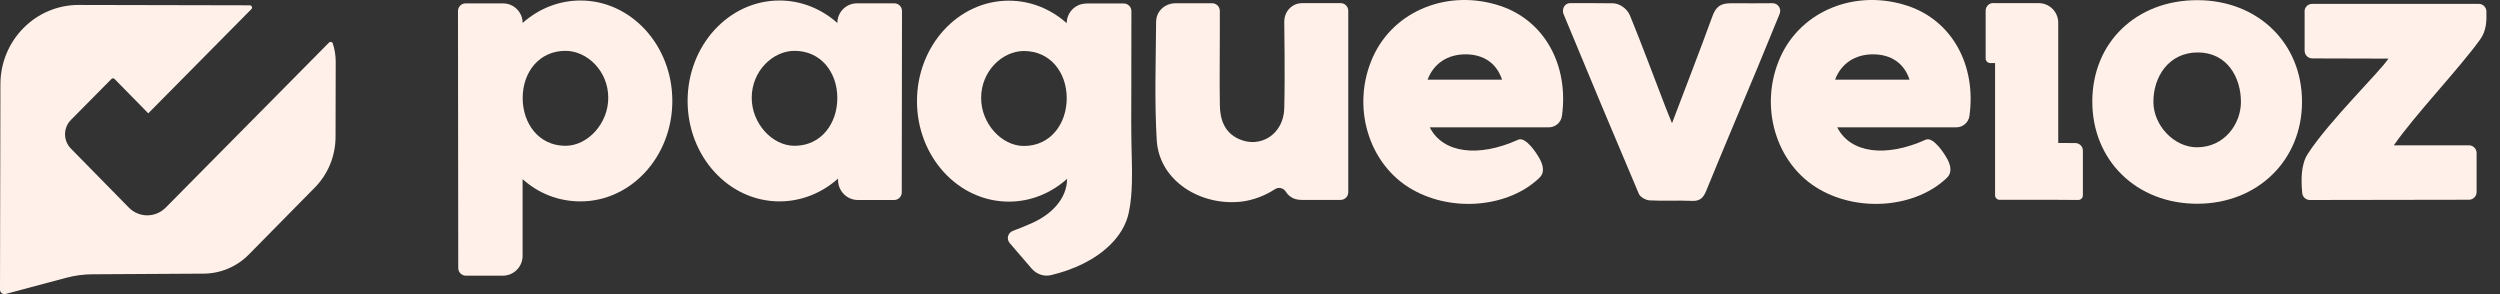
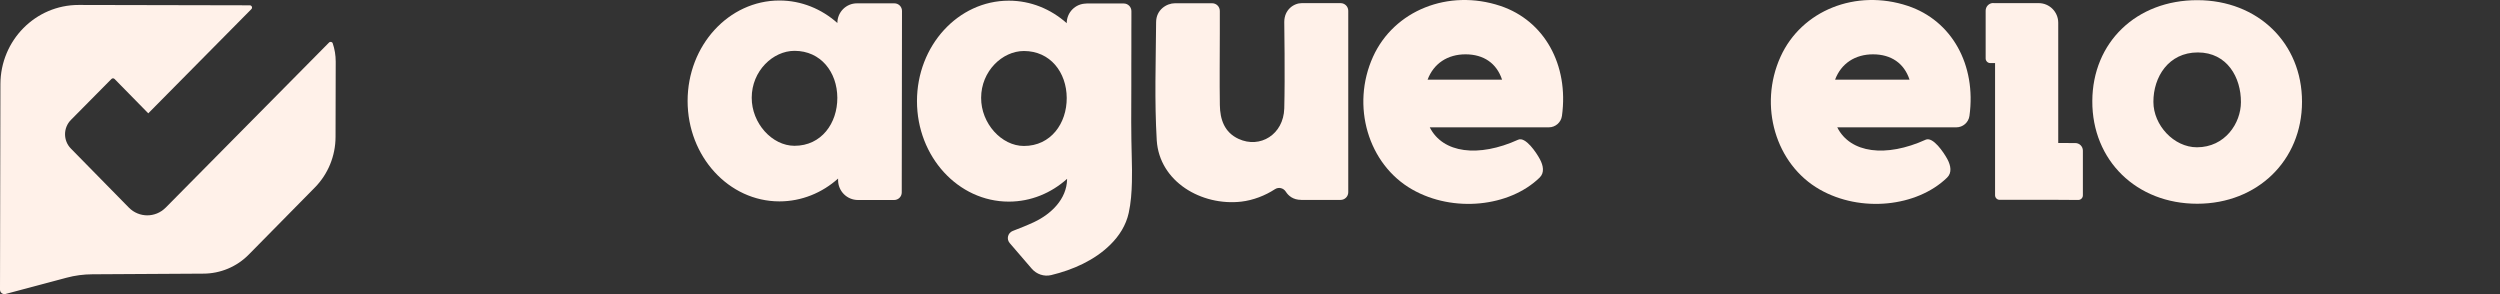
<svg xmlns="http://www.w3.org/2000/svg" width="119" height="14" viewBox="0 0 119 14" fill="none">
  <rect x="0" y="0" width="119" height="14" fill="#333333" stroke="none" />
  <path d="M48.739 6.948C47.67 6.948 46.696 5.872 46.702 4.657C46.702 3.39 47.708 2.428 48.739 2.428C49.991 2.428 50.77 3.44 50.776 4.663C50.781 5.874 50.019 6.948 48.739 6.948ZM51.708 0.17C51.194 0.17 50.776 0.587 50.776 1.103C50.023 0.433 49.065 0.032 48.02 0.032C45.606 0.032 43.648 2.175 43.648 4.815C43.648 7.456 45.606 9.597 48.02 9.597C49.073 9.597 50.037 9.19 50.793 8.513V8.542C50.773 9.481 50.033 10.188 49.231 10.567C48.895 10.725 48.551 10.86 48.205 10.994C47.972 11.085 47.897 11.379 48.061 11.569L49.11 12.788C49.339 13.054 49.697 13.177 50.037 13.094C51.058 12.849 52.103 12.391 52.856 11.642C53.28 11.223 53.597 10.723 53.727 10.135C53.832 9.653 53.867 9.153 53.879 8.661C53.889 8.292 53.883 7.924 53.873 7.555C53.839 6.381 53.843 5.206 53.851 4.032V3.106C53.851 2.819 53.853 2.531 53.853 2.243V1.484C53.853 1.277 53.855 1.071 53.855 0.862V0.53C53.855 0.33 53.693 0.166 53.49 0.166H51.71L51.708 0.17Z" fill="#FFF1E9" />
  <path d="M7.882 9.886C7.398 10.374 6.616 10.372 6.134 9.882L3.372 7.069C3.003 6.693 3.005 6.085 3.374 5.71L5.304 3.76C5.344 3.718 5.413 3.718 5.454 3.76L7.058 5.394L11.967 0.433C12.031 0.366 11.985 0.255 11.892 0.253L3.747 0.236C1.693 0.232 0.026 1.919 0.02 4.003L0 13.789C0 13.926 0.132 14.028 0.265 13.993L3.165 13.22C3.566 13.112 3.981 13.058 4.397 13.056L9.674 13.025C10.488 13.025 11.272 12.699 11.845 12.114L14.988 8.924C15.616 8.286 15.97 7.422 15.972 6.52L15.98 2.934C15.98 2.628 15.93 2.334 15.837 2.061C15.812 1.988 15.717 1.97 15.662 2.025L7.876 9.894L7.882 9.886Z" fill="#FFF1E9" />
  <path d="M37.819 6.94C36.75 6.94 35.776 5.864 35.782 4.649C35.782 3.381 36.789 2.42 37.819 2.42C39.071 2.42 39.851 3.432 39.857 4.655C39.861 5.868 39.099 6.94 37.819 6.94ZM39.857 1.093C39.105 0.425 38.145 0.024 37.102 0.024C34.688 0.024 32.73 2.164 32.73 4.805C32.73 7.446 34.688 9.586 37.102 9.586C38.154 9.586 39.138 9.177 39.893 8.499V8.574C39.893 9.096 40.316 9.52 40.839 9.52H42.562C42.761 9.52 42.923 9.36 42.923 9.161C42.925 7.63 42.933 1.676 42.935 0.52C42.935 0.321 42.773 0.159 42.574 0.159H40.79C40.276 0.159 39.859 0.577 39.859 1.091L39.857 1.093Z" fill="#FFF1E9" />
-   <path d="M24.879 4.655C24.883 3.432 25.665 2.42 26.916 2.42C27.947 2.42 28.953 3.381 28.953 4.649C28.961 5.864 27.985 6.94 26.916 6.94C25.636 6.94 24.875 5.866 24.879 4.655ZM23.945 0.161H22.161C21.962 0.161 21.8 0.323 21.8 0.522C21.8 1.709 21.811 10.816 21.813 12.76C21.813 12.96 21.977 13.122 22.177 13.122H23.933C24.453 13.122 24.875 12.701 24.875 12.181V8.527C25.63 9.204 26.58 9.586 27.631 9.586C30.045 9.586 32.003 7.446 32.003 4.805C32.003 2.164 30.045 0.024 27.631 0.024C26.586 0.024 25.628 0.425 24.877 1.093C24.877 0.579 24.459 0.161 23.945 0.161Z" fill="#FFF1E9" />
  <path d="M61.937 9.514C61.55 9.514 61.327 9.317 61.202 9.121C61.09 8.947 60.864 8.892 60.689 9.005C60.23 9.305 59.654 9.534 59.075 9.599C57.2 9.809 55.189 8.657 55.061 6.68C54.95 4.742 55.017 3.035 55.031 1.057C55.031 0.461 55.535 0.155 55.928 0.155H57.698C57.899 0.155 58.063 0.317 58.063 0.52V1.575C58.063 2.768 58.047 3.809 58.065 5.002C58.075 5.682 58.279 6.298 58.954 6.61C59.978 7.085 61.096 6.403 61.131 5.162C61.171 3.677 61.131 1.077 61.131 1.048C61.131 0.457 61.586 0.149 61.969 0.149H63.812C64.013 0.149 64.177 0.311 64.177 0.514V9.151C64.177 9.352 64.015 9.516 63.812 9.516H61.937V9.514Z" fill="#FFF1E9" />
  <path d="M71.498 3.791C71.236 3.003 70.617 2.588 69.76 2.586C68.909 2.586 68.243 3.019 67.954 3.791H71.5H71.498ZM73.723 6.061H68.057C68.677 7.294 70.376 7.507 72.265 6.65C72.613 6.492 73.13 7.26 73.3 7.58C73.46 7.879 73.529 8.22 73.284 8.456C71.842 9.852 69.173 10.133 67.221 9.019C65.12 7.823 64.298 5.032 65.357 2.699C66.358 0.494 68.95 -0.541 71.417 0.281C73.509 0.978 74.683 3.086 74.349 5.516C74.306 5.828 74.039 6.061 73.725 6.061L73.723 6.061Z" fill="#FFF1E9" />
  <path d="M106.668 4.862C106.676 3.695 106.016 2.496 104.617 2.496C103.217 2.496 102.498 3.671 102.502 4.85C102.502 5.957 103.474 7.011 104.574 7.011C105.911 7.011 106.668 5.864 106.668 4.862ZM104.596 0.008C107.476 0.012 109.576 2.051 109.576 4.844C109.576 7.636 107.456 9.694 104.594 9.698C101.698 9.702 99.582 7.634 99.594 4.811C99.604 2.012 101.696 0.004 104.596 0.008Z" fill="#FFF1E9" />
-   <path d="M109.696 0.546C109.696 0.346 109.858 0.184 110.06 0.184H117.989C118.187 0.184 118.347 0.342 118.353 0.54C118.365 0.996 118.359 1.46 118.048 1.889C117.049 3.276 114.945 5.475 113.945 6.917H117.521C117.721 6.917 117.886 7.079 117.886 7.282V9.143C117.886 9.343 117.721 9.508 117.521 9.508C114.915 9.508 112.663 9.518 109.951 9.52C109.763 9.52 109.603 9.378 109.586 9.19C109.53 8.578 109.518 7.841 109.848 7.328C110.866 5.753 113.327 3.373 113.687 2.79L110.062 2.78C109.862 2.78 109.7 2.616 109.7 2.415V0.548L109.696 0.546Z" fill="#FFF1E9" />
-   <path d="M76.771 0.157C77.036 0.157 77.433 0.358 77.595 0.757C78.171 2.172 78.703 3.604 79.252 5.03C79.347 5.279 79.45 5.524 79.588 5.864C80.254 4.108 80.898 2.458 81.504 0.791C81.676 0.319 81.885 0.149 82.427 0.155C83.233 0.163 83.756 0.155 84.374 0.153C84.633 0.153 84.809 0.415 84.712 0.656C84.357 1.524 84.017 2.359 83.671 3.189C82.853 5.155 82.02 7.114 81.214 9.086C81.077 9.422 80.915 9.58 80.53 9.562C79.862 9.53 79.189 9.574 78.521 9.538C78.341 9.528 78.075 9.382 78.01 9.228C76.799 6.379 75.605 3.523 74.422 0.662C74.341 0.465 74.444 0.149 74.748 0.149C75.368 0.149 76.127 0.147 76.769 0.157L76.771 0.157Z" fill="#FFF1E9" />
  <path d="M94.882 0.149H97.041C97.555 0.149 97.972 0.567 97.972 1.081V6.806L98.787 6.81C98.985 6.81 99.145 6.972 99.145 7.17V9.299C99.145 9.42 99.046 9.518 98.926 9.518L97.975 9.512H95.184C95.062 9.512 94.965 9.414 94.965 9.293V3.003H94.738C94.617 3.003 94.517 2.904 94.517 2.782V0.508C94.517 0.307 94.68 0.143 94.882 0.143L94.882 0.149Z" fill="#FFF1E9" />
  <path d="M90.894 3.791C90.633 3.003 90.013 2.588 89.157 2.586C88.306 2.586 87.64 3.019 87.35 3.791H90.896H90.894ZM93.12 6.061H87.453C88.073 7.294 89.772 7.507 91.662 6.65C92.01 6.492 92.526 7.26 92.697 7.58C92.856 7.879 92.925 8.22 92.68 8.456C91.238 9.852 88.569 10.133 86.617 9.019C84.517 7.823 83.695 5.032 84.754 2.699C85.754 0.494 88.347 -0.541 90.813 0.281C92.905 0.978 94.08 3.086 93.746 5.516C93.703 5.828 93.436 6.061 93.122 6.061L93.12 6.061Z" fill="#FFF1E9" />
</svg>